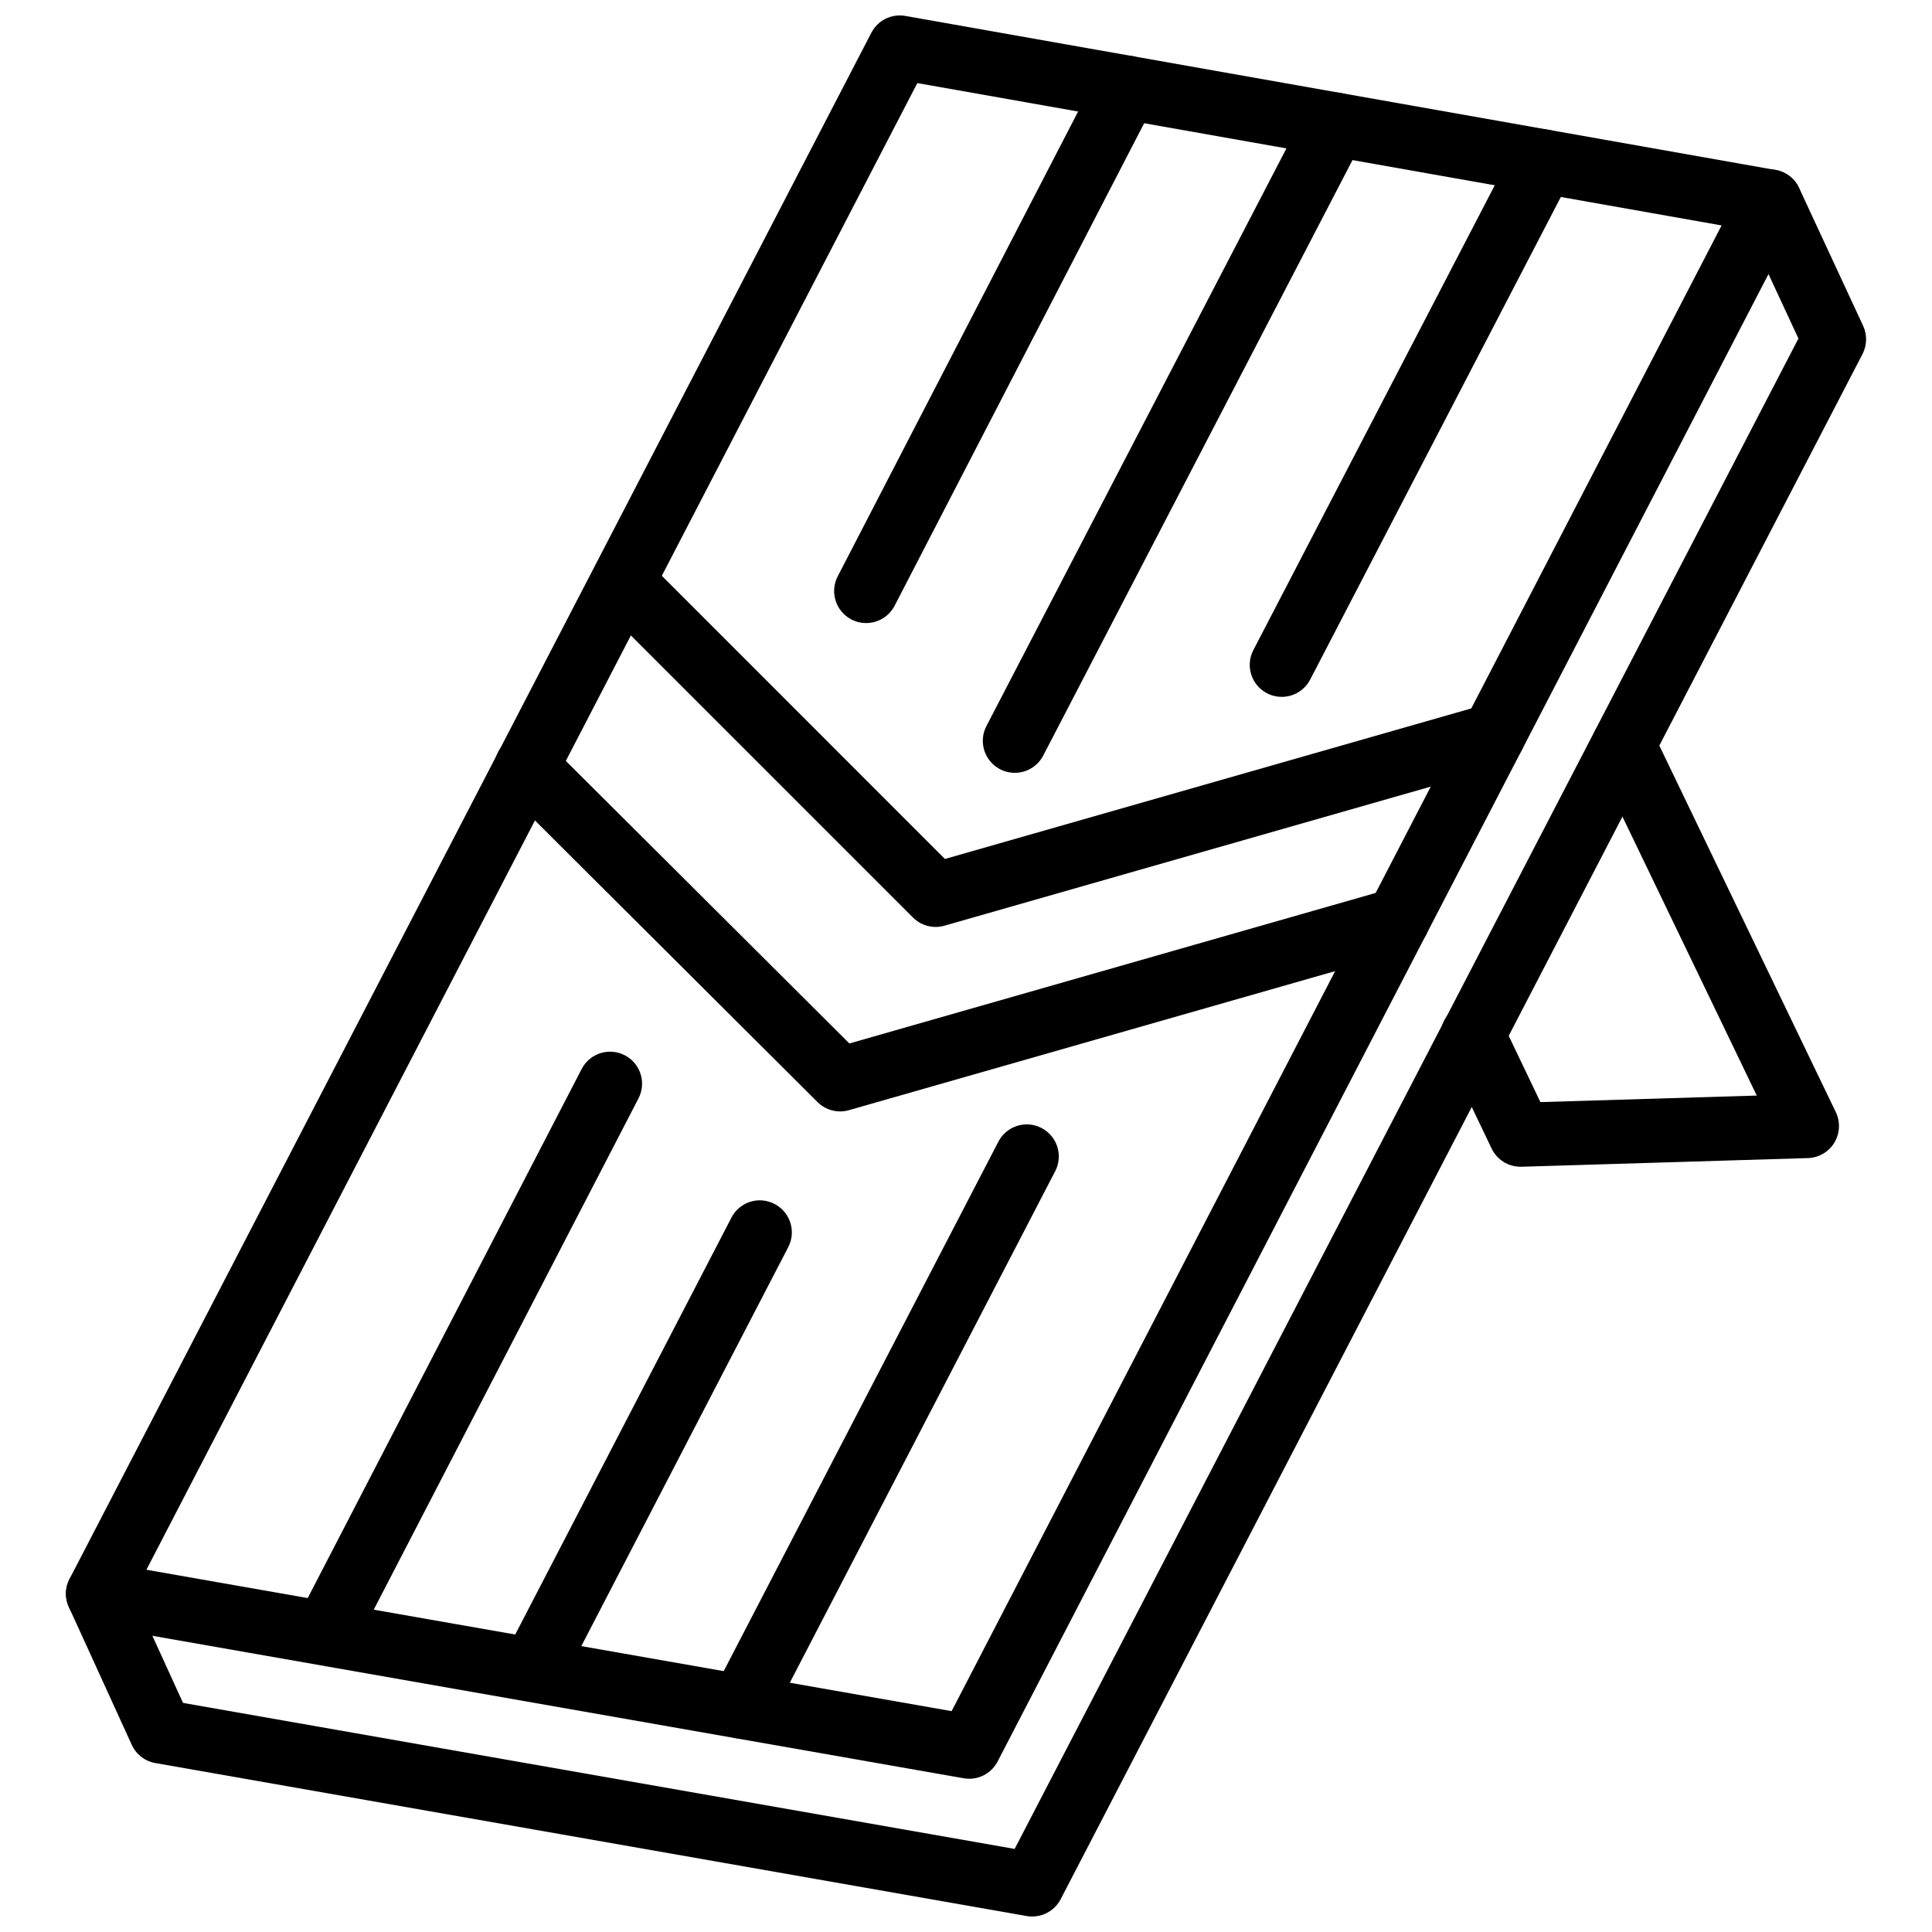
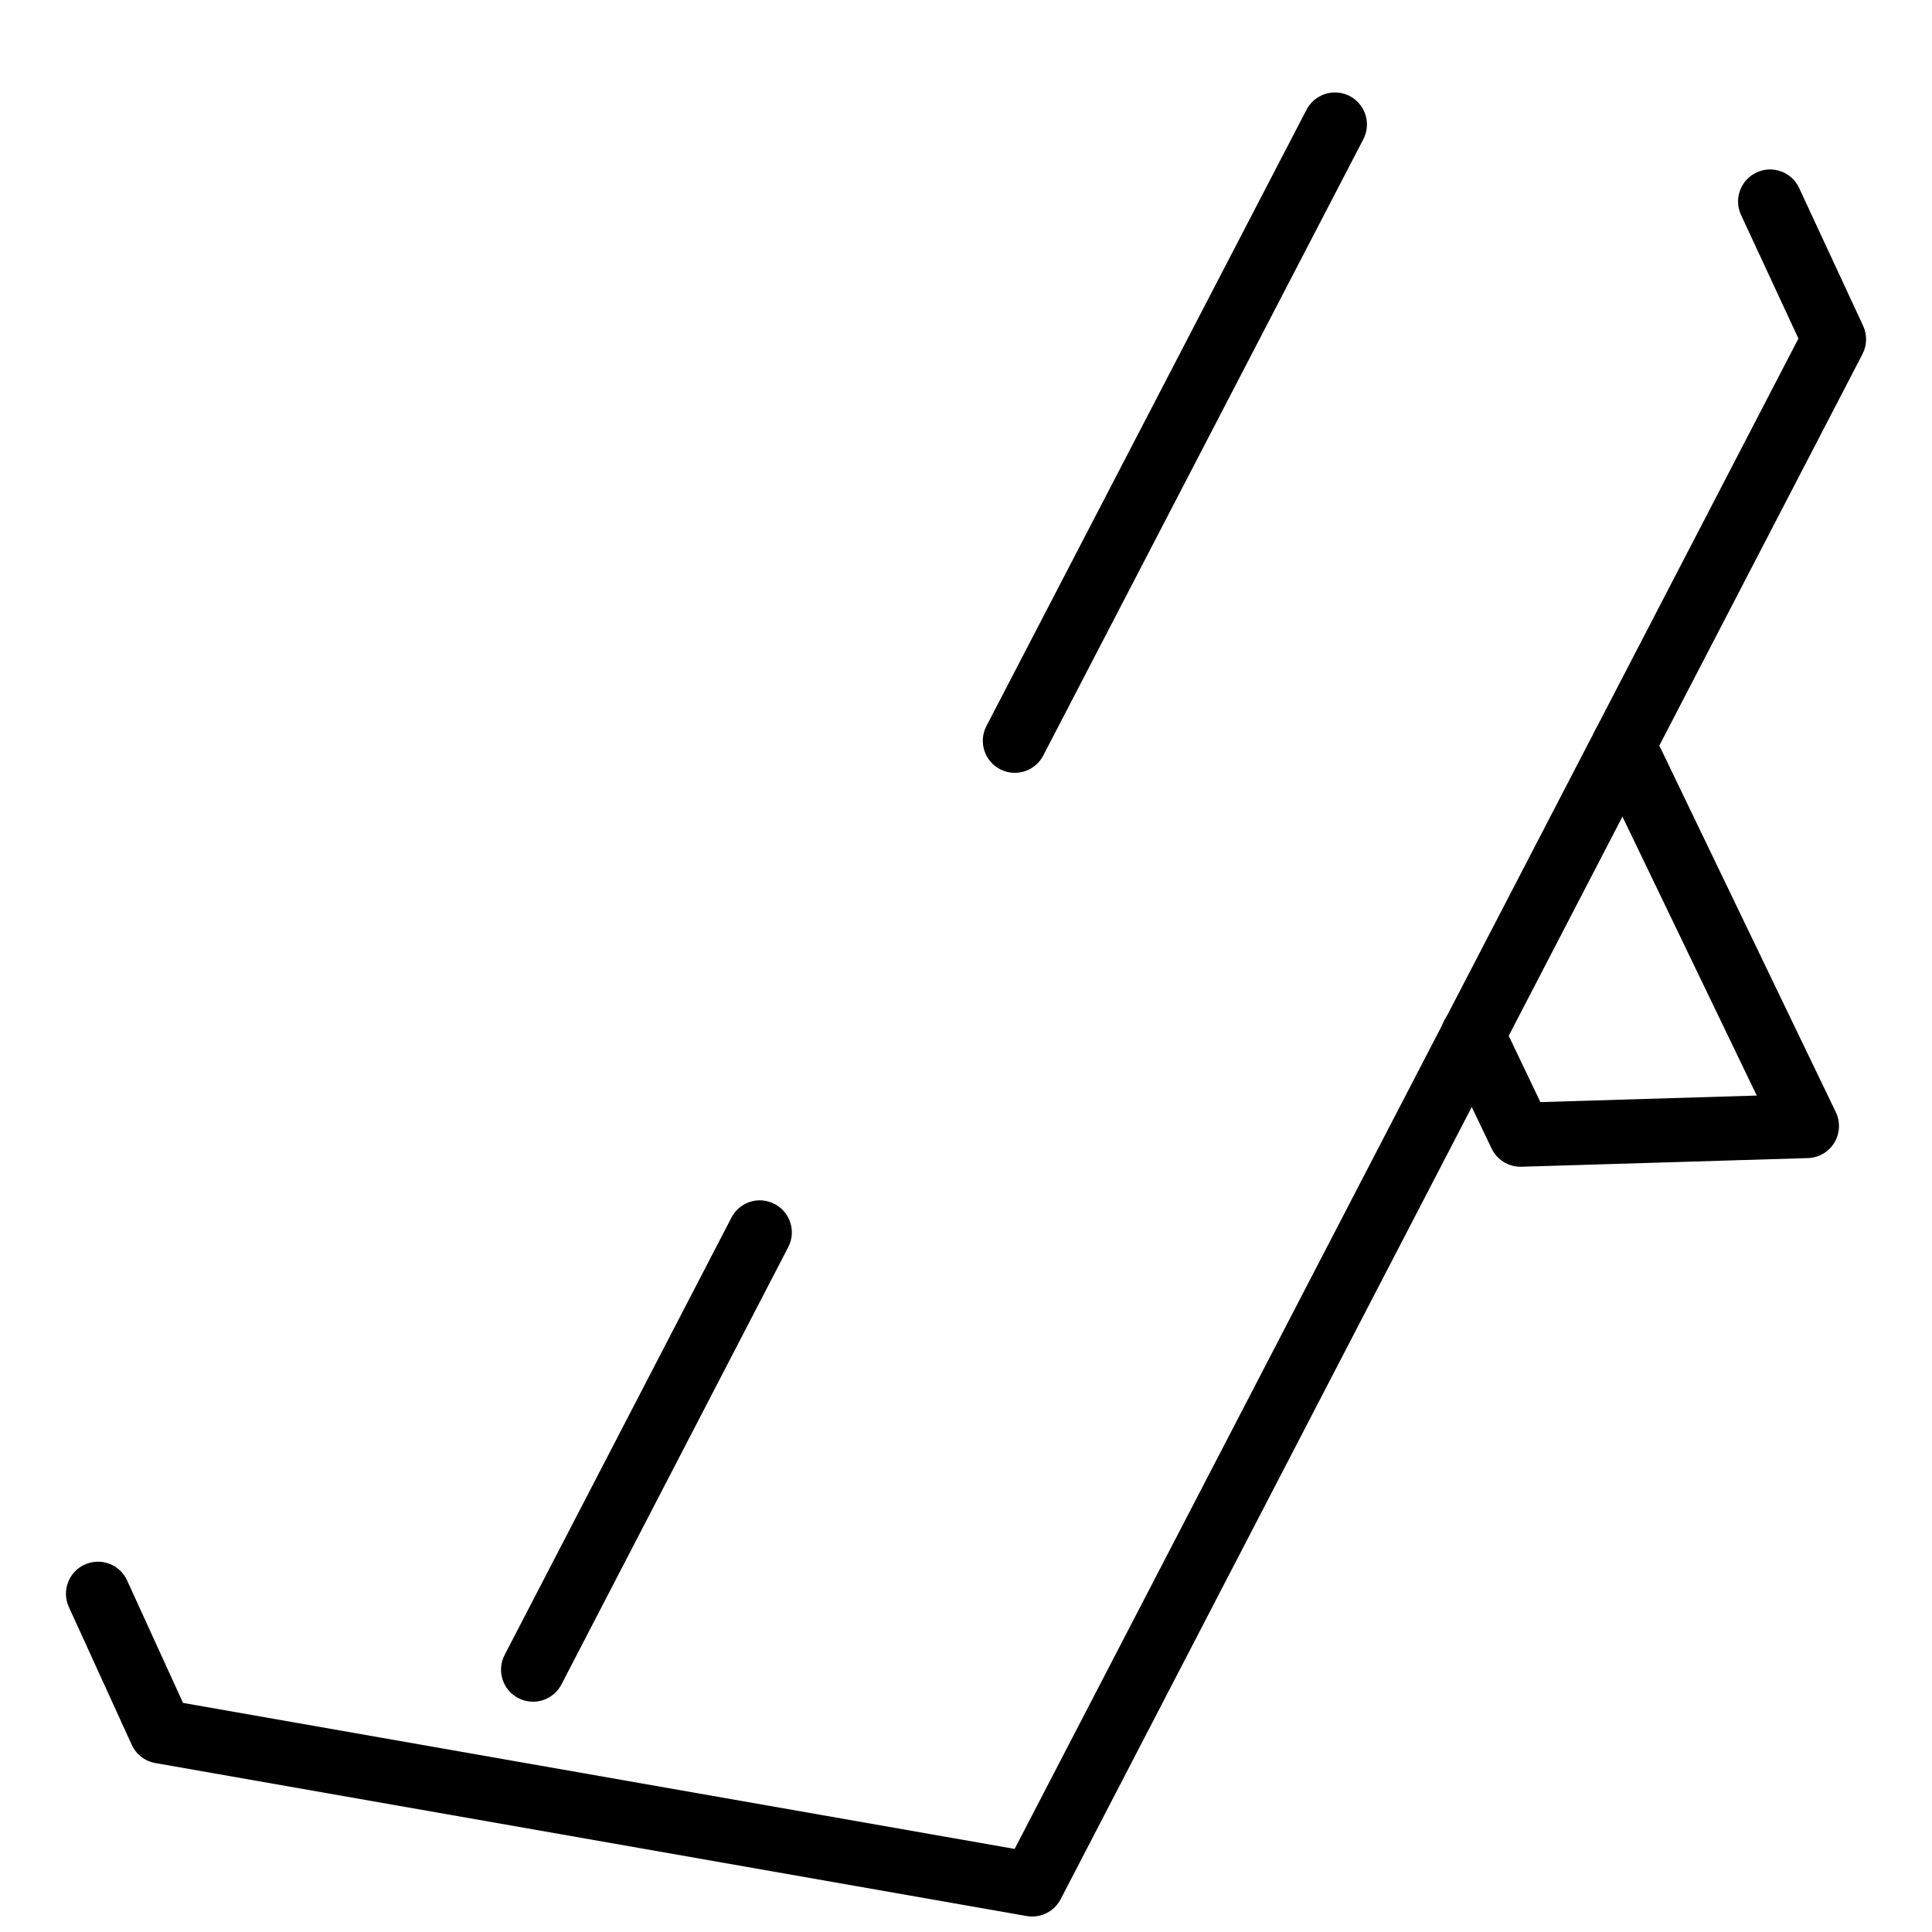
<svg xmlns="http://www.w3.org/2000/svg" width="800px" height="800px" version="1.1" viewBox="144 144 512 512">
  <defs>
    <clipPath id="b">
      <path d="m161 148.09h461v467.91h-461z" />
    </clipPath>
    <clipPath id="a">
      <path d="m161 188h478v463.9h-478z" />
    </clipPath>
  </defs>
  <g clip-path="url(#b)">
-     <path d="m400.86 615.39c-0.484 0-0.973-0.043-1.465-0.129l-230.91-40.551c-2.664-0.469-4.945-2.176-6.141-4.598-1.188-2.422-1.168-5.266 0.078-7.664l212.5-409.78c1.715-3.289 5.328-5.086 9.004-4.449l230.63 40.832c2.664 0.469 4.934 2.176 6.133 4.598 1.188 2.418 1.168 5.262-0.078 7.656l-212.23 409.5c-1.477 2.848-4.398 4.582-7.527 4.582zm-218.06-55.391 213.39 37.473 204.05-393.73-213.14-37.727z" />
-   </g>
+     </g>
  <path d="m285.25 594.97c-1.309 0-2.644-0.309-3.894-0.957-4.16-2.156-5.785-7.277-3.625-11.434l60.105-115.89c2.141-4.152 7.231-5.816 11.434-3.625 4.16 2.156 5.785 7.277 3.625 11.434l-60.105 115.89c-1.508 2.914-4.469 4.582-7.539 4.582zm127.68-246.16c-1.316 0-2.656-0.309-3.902-0.957-4.152-2.16-5.777-7.281-3.617-11.438l84.832-163.34c2.168-4.156 7.281-5.777 11.441-3.621 4.152 2.16 5.777 7.281 3.617 11.438l-84.832 163.34c-1.516 2.906-4.469 4.578-7.539 4.578z" />
-   <path d="m230.32 585.19c-1.309 0-2.644-0.309-3.894-0.949-4.16-2.156-5.785-7.277-3.625-11.434l75.344-145.51c2.141-4.156 7.25-5.801 11.434-3.637 4.16 2.156 5.785 7.277 3.625 11.434l-75.344 145.5c-1.504 2.918-4.469 4.59-7.539 4.59zm143.21-276.07c-1.309 0-2.644-0.309-3.883-0.949-4.16-2.148-5.797-7.273-3.644-11.434l69.008-133.43c2.16-4.156 7.281-5.809 11.434-3.637 4.16 2.148 5.797 7.273 3.644 11.434l-69.012 133.43c-1.516 2.91-4.477 4.586-7.547 4.586z" />
-   <path d="m340.46 604.75c-1.316 0-2.644-0.309-3.894-0.957-4.16-2.156-5.785-7.277-3.625-11.438l75.641-145.8c2.148-4.156 7.273-5.789 11.434-3.621 4.16 2.156 5.785 7.277 3.625 11.438l-75.641 145.8c-1.508 2.91-4.469 4.578-7.539 4.578zm143.21-276.07c-1.316 0-2.656-0.309-3.902-0.957-4.152-2.16-5.777-7.281-3.617-11.438l69.301-133.43c2.168-4.152 7.281-5.781 11.441-3.621 4.152 2.16 5.777 7.281 3.617 11.438l-69.301 133.43c-1.516 2.906-4.465 4.574-7.539 4.574z" />
-   <path d="m391.95 389.65c-2.219 0-4.391-0.871-6.004-2.488l-82.812-82.82c-3.309-3.312-3.309-8.684 0.012-11.996 3.309-3.309 8.668-3.309 11.996 0l79.273 79.289 143.02-40.902c4.488-1.293 9.203 1.316 10.48 5.824 1.289 4.504-1.316 9.199-5.824 10.492l-147.81 42.273c-0.758 0.219-1.543 0.328-2.324 0.328z" />
-   <path d="m366.64 438.54c-2.211 0-4.379-0.871-5.984-2.477l-83.109-82.824c-3.32-3.309-3.328-8.68-0.031-11.996 3.32-3.324 8.68-3.324 11.996-0.02l79.586 79.305 143.02-40.906c4.477-1.289 9.203 1.324 10.48 5.824 1.289 4.504-1.316 9.199-5.824 10.492l-147.81 42.273c-0.762 0.219-1.543 0.328-2.324 0.328z" />
  <g clip-path="url(#a)">
    <path d="m417.55 651.9c-0.484 0-0.973-0.043-1.465-0.129l-230.92-40.543c-2.754-0.484-5.094-2.293-6.25-4.836l-16.672-36.523c-1.941-4.262-0.07-9.293 4.191-11.238 4.328-1.941 9.301-0.055 11.246 4.195l14.82 32.461 220.39 38.695 207.71-400.27-15.207-32.742c-1.973-4.25-0.129-9.293 4.121-11.266 4.269-1.992 9.301-0.133 11.273 4.121l16.961 36.523c1.102 2.383 1.039 5.148-0.168 7.481l-212.5 409.49c-1.477 2.84-4.398 4.574-7.527 4.574z" />
  </g>
  <path d="m546.95 453.2c-3.258 0-6.242-1.871-7.656-4.824l-12.652-26.457c-2.019-4.227-0.227-9.293 4.004-11.312 4.25-2.016 9.293-0.223 11.312 3.992l10.262 21.469 57.34-1.734-42.945-89.172c-2.031-4.219-0.258-9.293 3.973-11.324 4.219-2.019 9.293-0.246 11.324 3.961l48.602 100.94c1.238 2.586 1.09 5.633-0.395 8.086-1.496 2.457-4.121 3.988-6.996 4.078l-75.918 2.297c-0.086 0-0.164 0.004-0.254 0.004z" />
</svg>